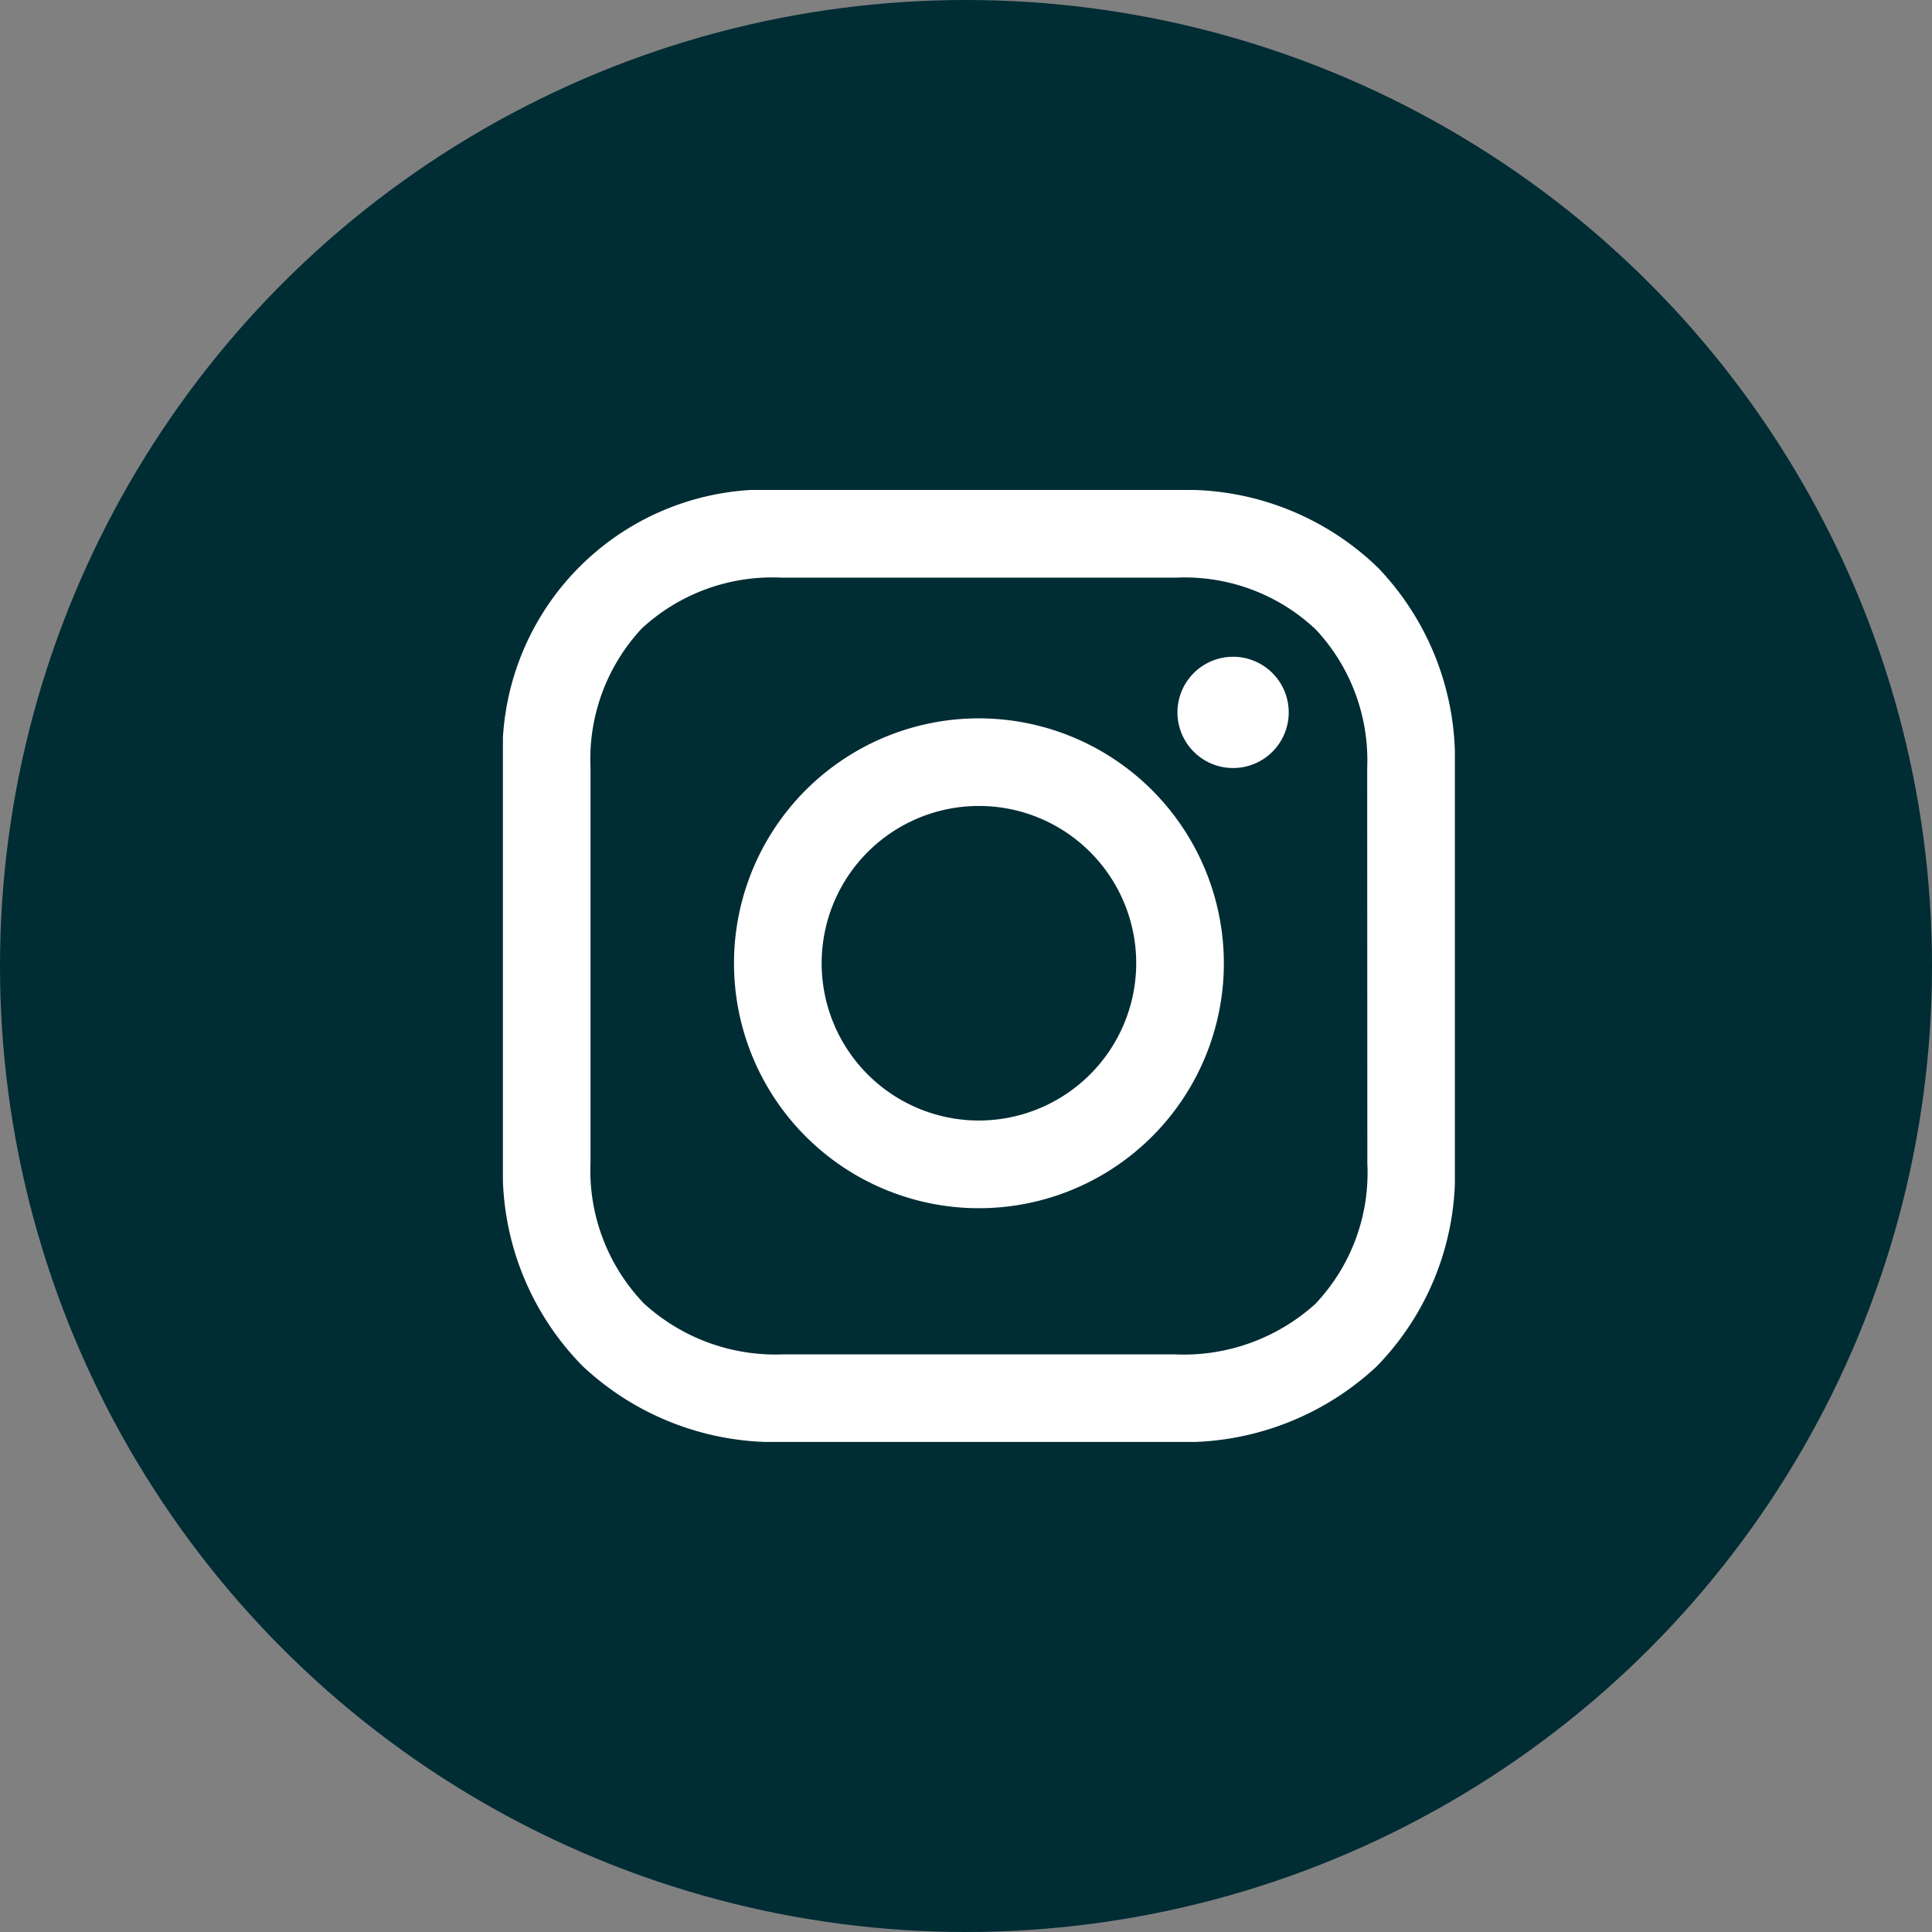
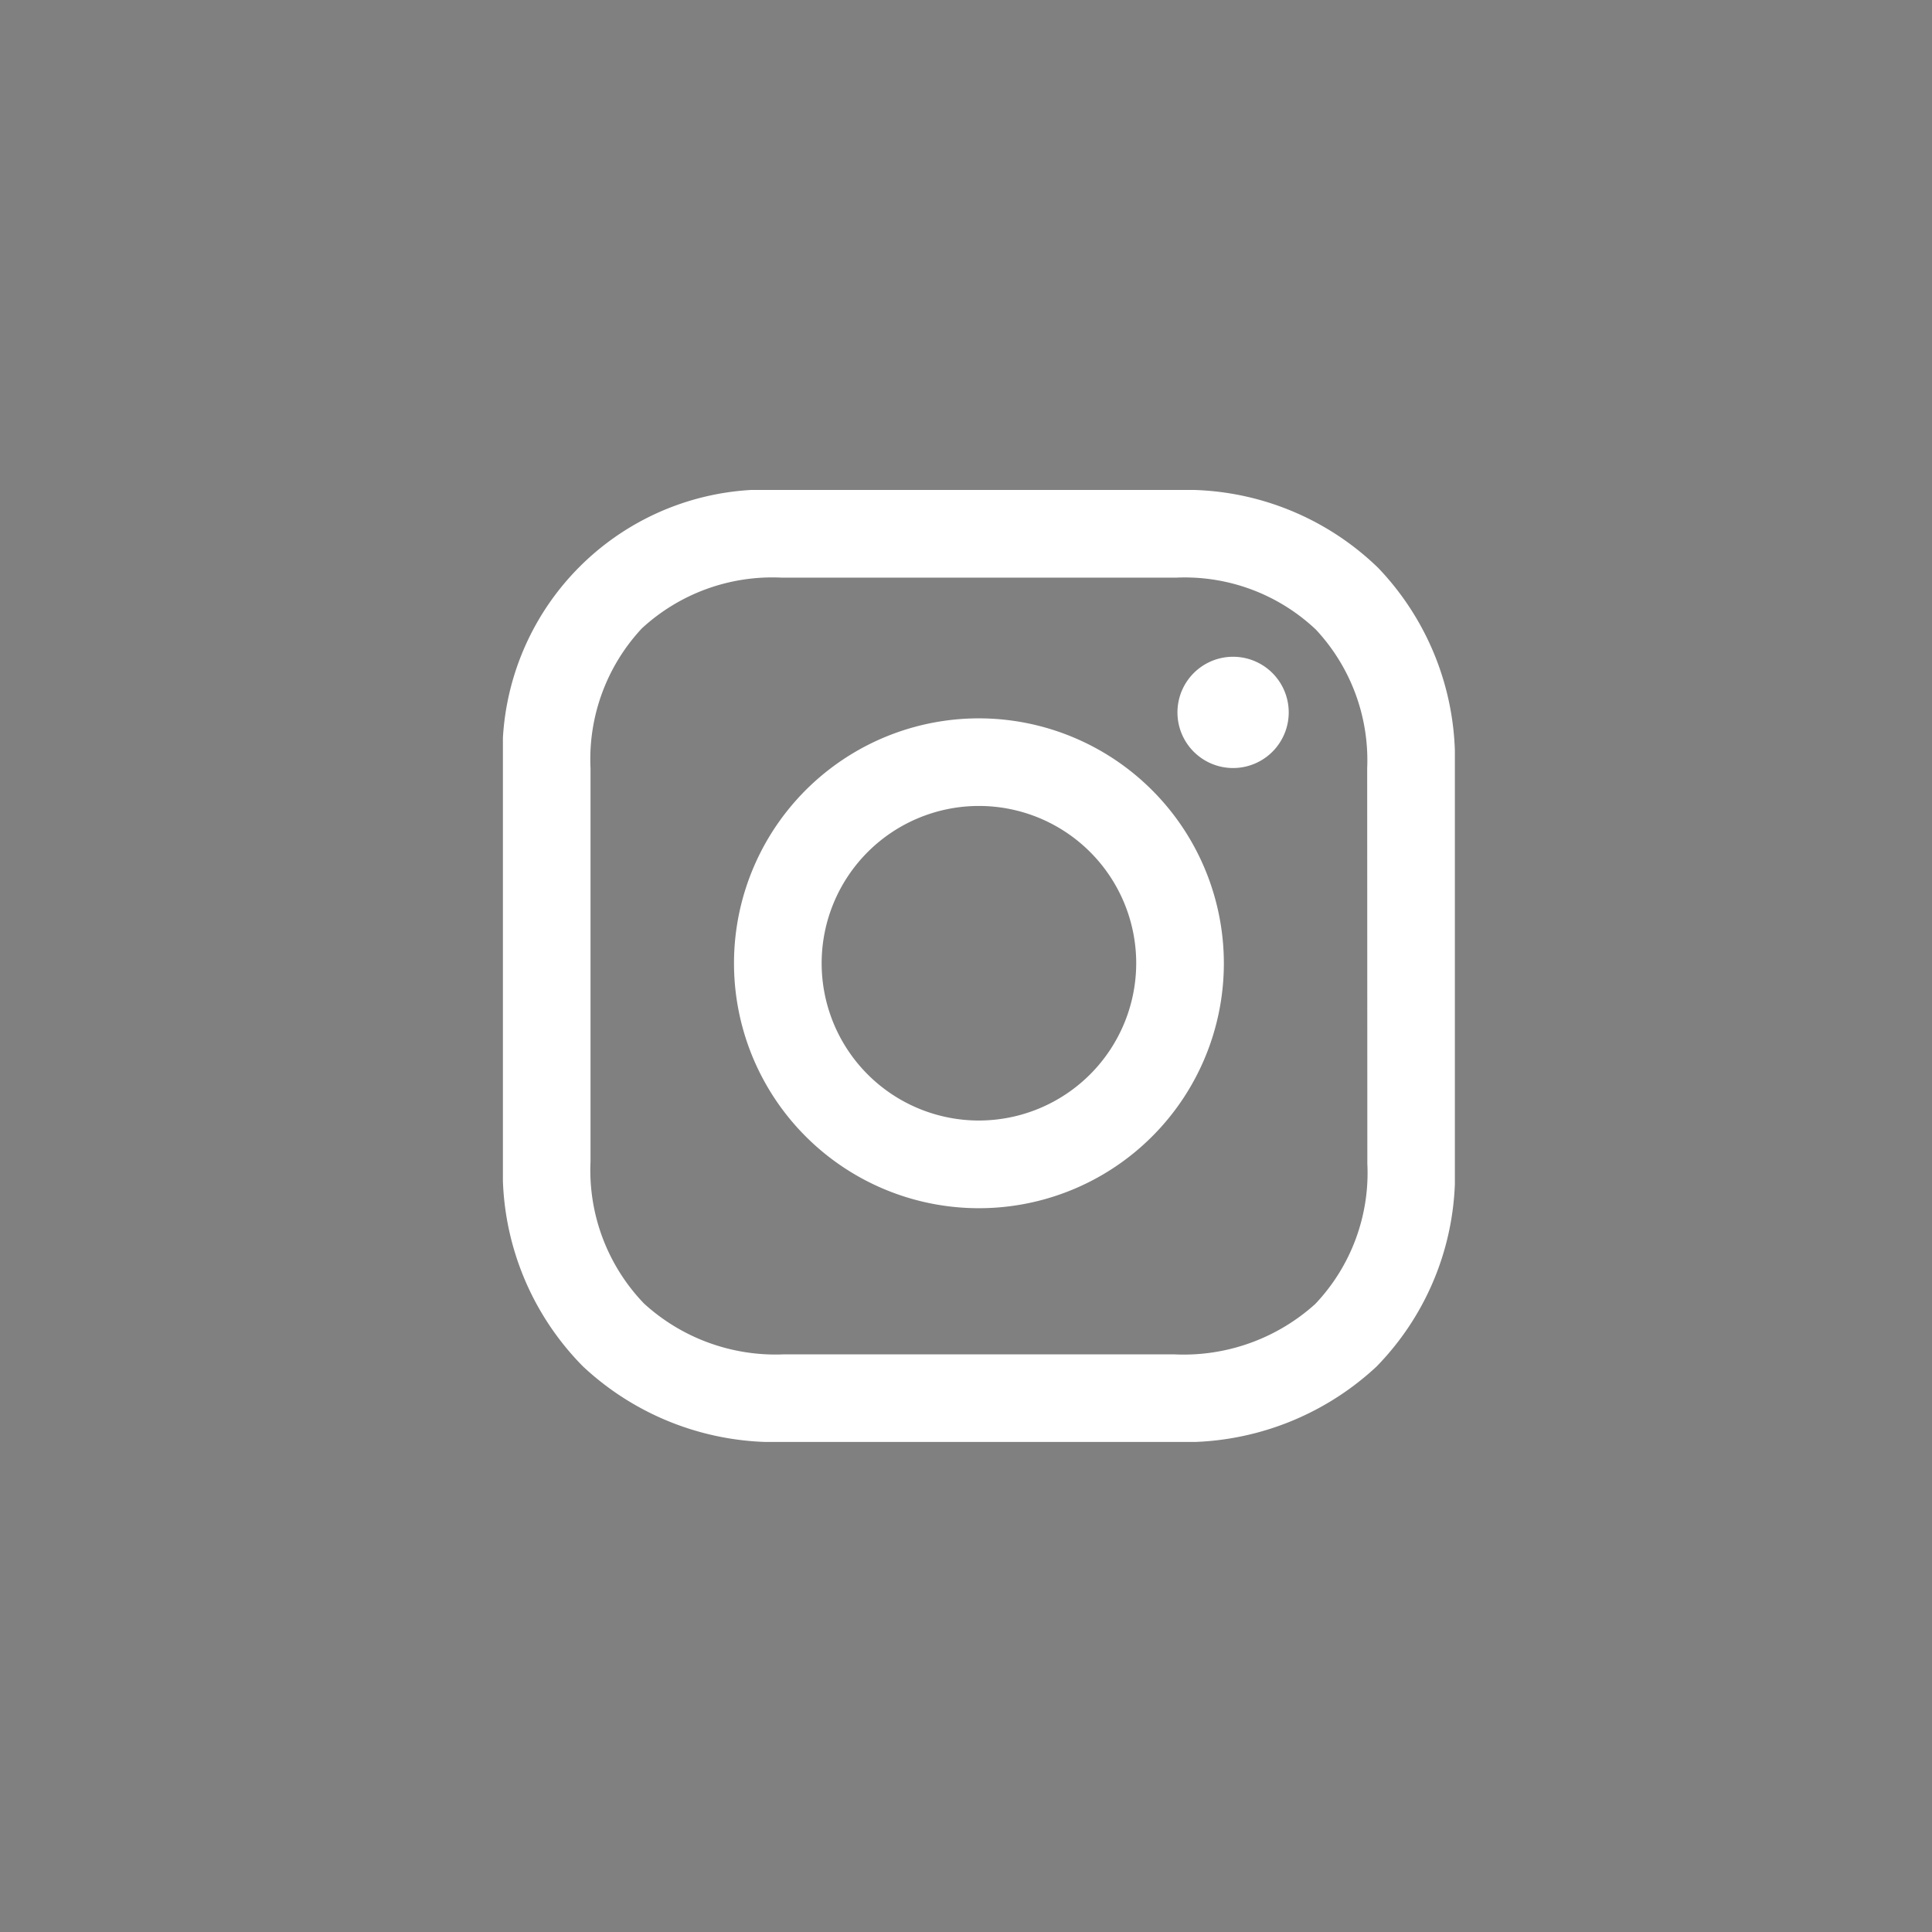
<svg xmlns="http://www.w3.org/2000/svg" width="49" height="49" viewBox="0 0 49 49">
  <rect x="0" y="0" width="49" height="49" fill="#808080" stroke="none" />
  <defs>
    <clipPath id="clip-path">
      <rect id="Rectangle_59" data-name="Rectangle 59" width="24.144" height="24.144" transform="translate(0 0)" fill="#fff" />
    </clipPath>
  </defs>
  <g id="Group_903" data-name="Group 903" transform="translate(-1833 -273.78)">
-     <circle id="Ellipse_10" data-name="Ellipse 10" cx="24.5" cy="24.5" r="24.5" transform="translate(1833 273.78)" fill="#002c34" />
    <g id="Group_65" data-name="Group 65" transform="translate(1845.755 286.207)" clip-path="url(#clip-path)">
      <path id="Path_119" data-name="Path 119" d="M20.245,4.657a1.411,1.411,0,1,0,1.411,1.411,1.411,1.411,0,0,0-1.411-1.411" transform="translate(-1.726 -0.427)" fill="#fff" />
      <path id="Path_120" data-name="Path 120" d="M22.2,1.977A7.01,7.01,0,0,0,17.085,0H7.059A6.683,6.683,0,0,0,0,7.059V17.03a7.037,7.037,0,0,0,2.032,5.2,7.117,7.117,0,0,0,5.082,1.915h9.915a7.146,7.146,0,0,0,5.125-1.91,6.991,6.991,0,0,0,1.99-5.148V7.059A7.027,7.027,0,0,0,22.2,1.977m-.276,15.109a4.829,4.829,0,0,1-1.32,3.558,4.98,4.98,0,0,1-3.572,1.279H7.114A4.947,4.947,0,0,1,3.58,20.635a4.873,4.873,0,0,1-1.358-3.6V7.059a4.864,4.864,0,0,1,1.3-3.547A4.877,4.877,0,0,1,7.059,2.223H17.085A4.841,4.841,0,0,1,20.62,3.542a4.857,4.857,0,0,1,1.3,3.517Z" transform="translate(0 0)" fill="#fff" />
      <path id="Path_121" data-name="Path 121" d="M12.664,6.377a6.212,6.212,0,1,0,6.212,6.211,6.218,6.218,0,0,0-6.212-6.211m0,10.2a3.989,3.989,0,1,1,3.989-3.989,3.994,3.994,0,0,1-3.989,3.989" transform="translate(-0.591 -0.585)" fill="#fff" />
    </g>
  </g>
</svg>